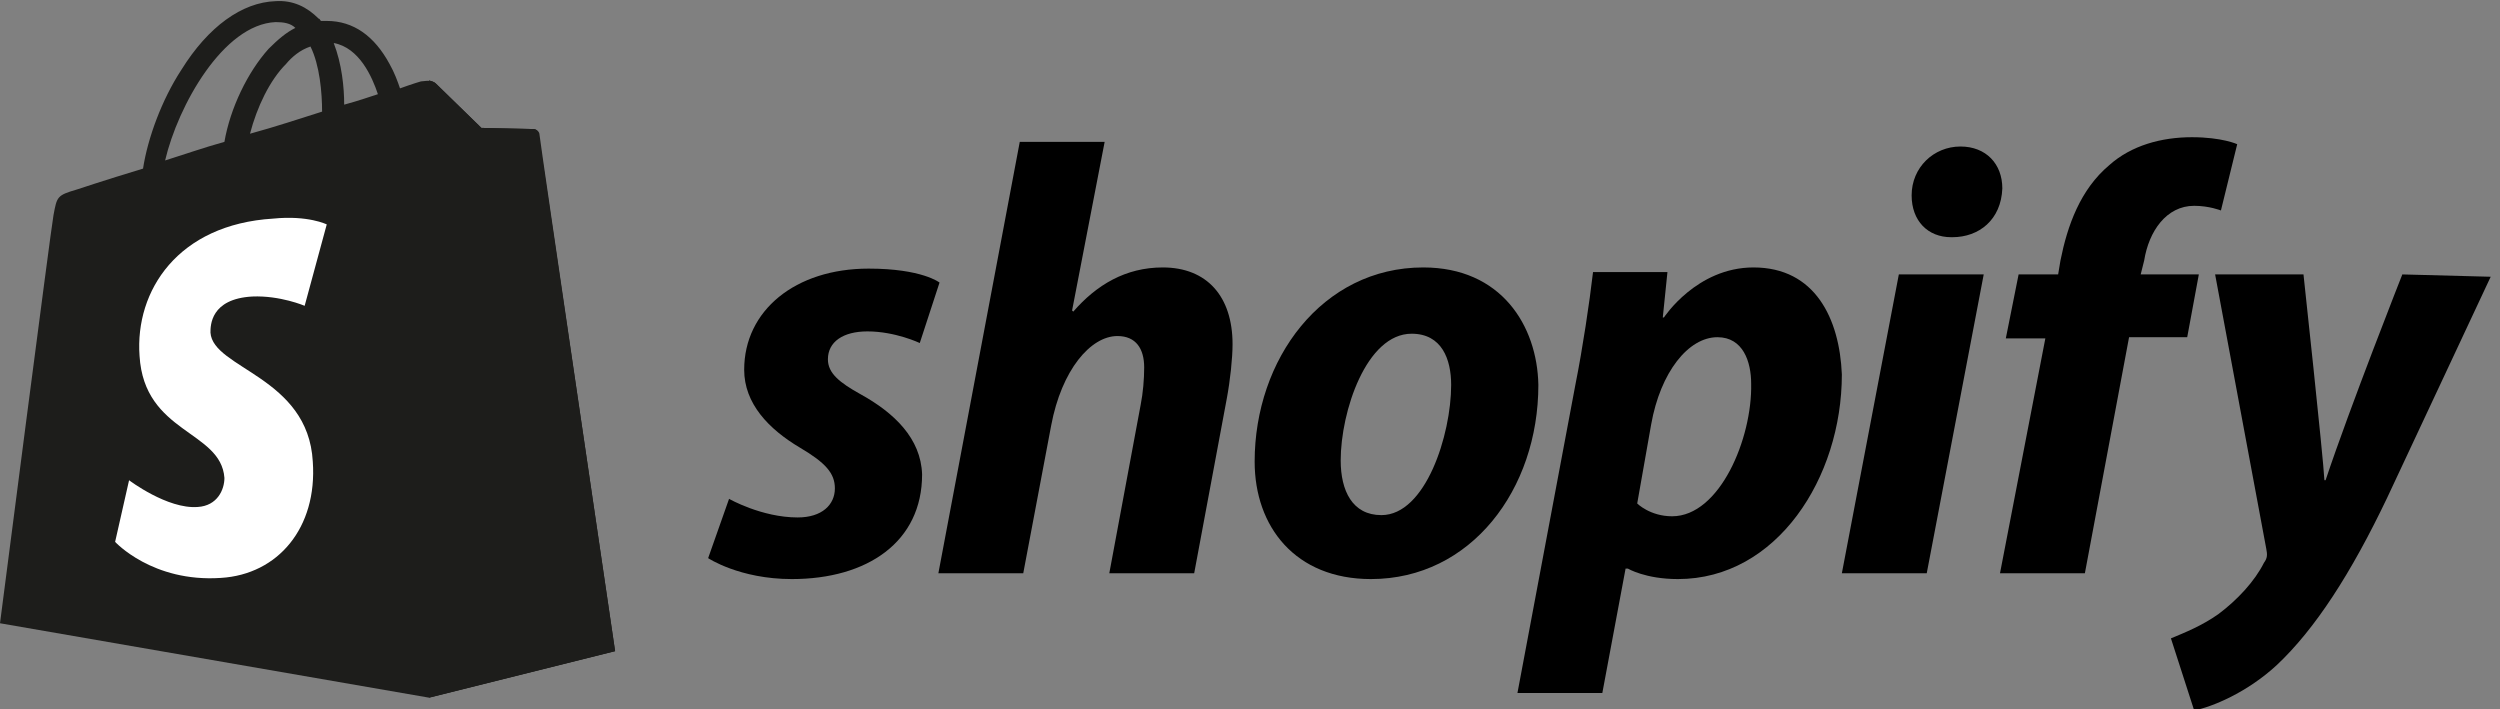
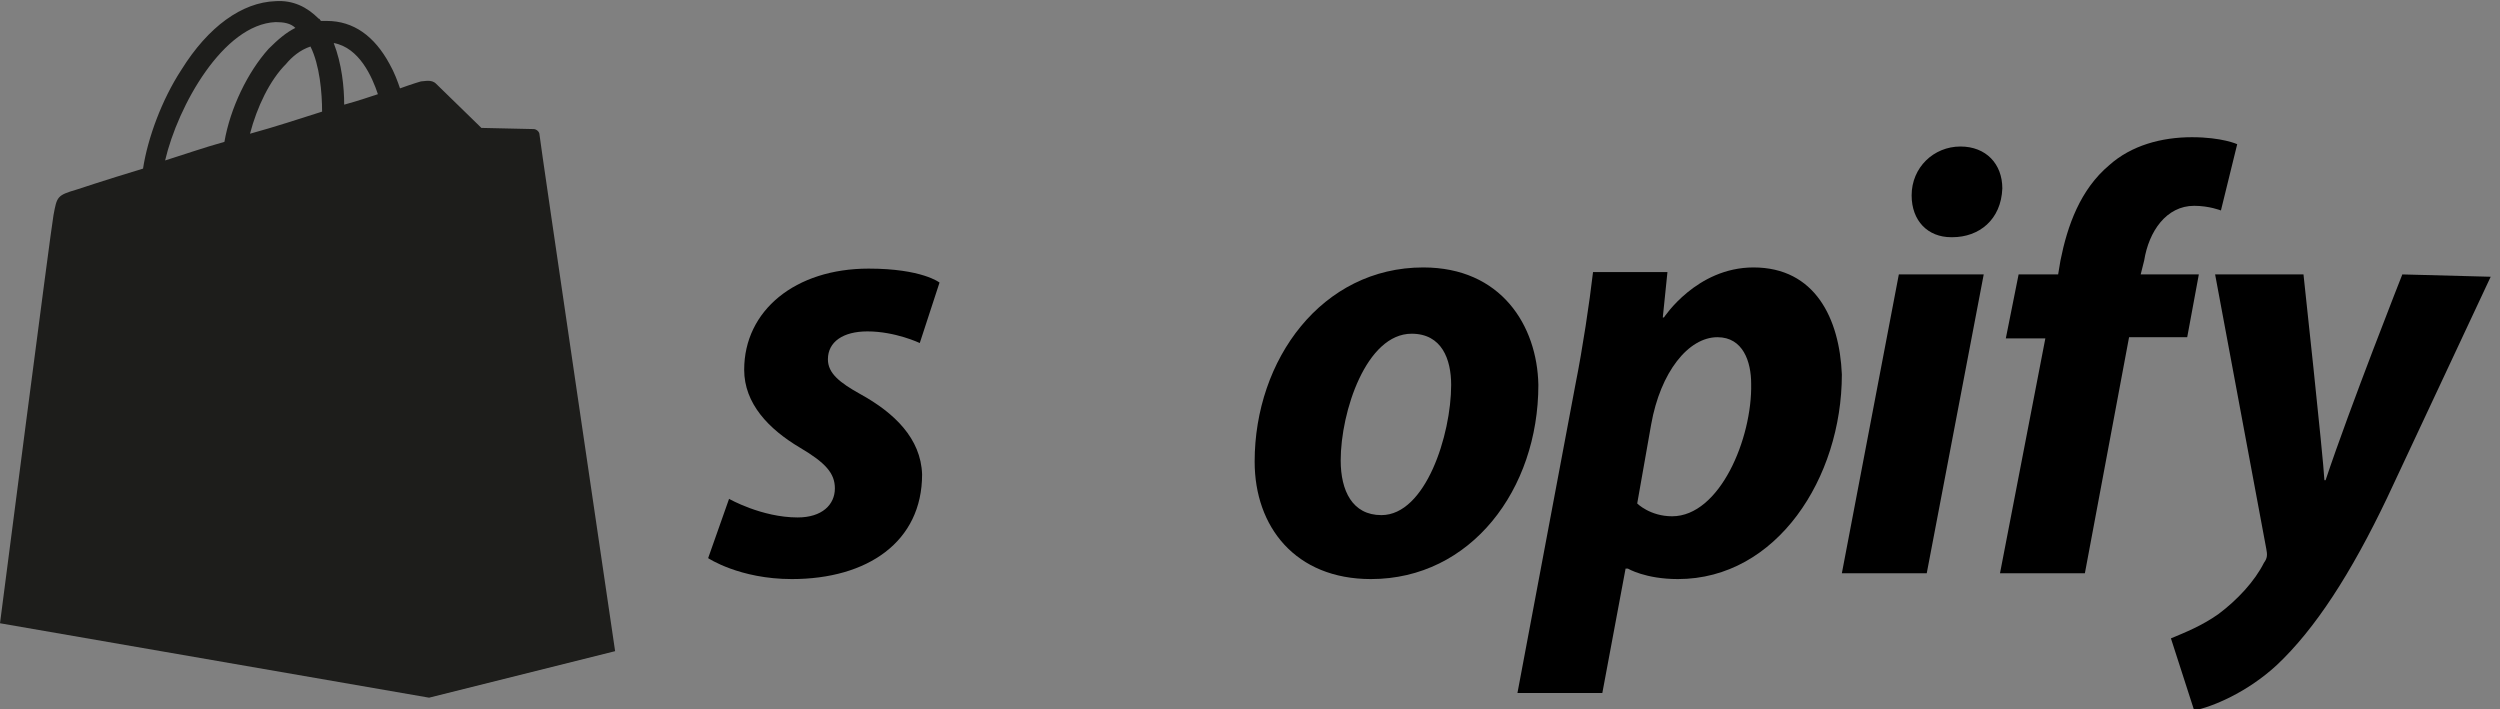
<svg xmlns="http://www.w3.org/2000/svg" id="Layer_1" x="0px" y="0px" viewBox="0 0 215 61" style="enable-background:new 0 0 215 61;" xml:space="preserve">
  <rect x="0" y="0" width="215" height="61" fill="#808080" stroke="none" />
  <style type="text/css"> .st0{fill:#1D1D1B;} .st1{fill:#FFFFFF;} </style>
  <path class="st0" d="M46.4,11.6c0-0.3-0.3-0.5-0.5-0.5c-0.2,0-4.5-0.1-4.5-0.1s-3.6-3.5-3.9-3.8c-0.4-0.4-1-0.2-1.3-0.2 c0,0-0.7,0.2-1.8,0.6c-0.2-0.6-0.5-1.4-0.9-2.1c-1.3-2.4-3.1-3.7-5.4-3.7c0,0,0,0,0,0c-0.2,0-0.3,0-0.5,0c-0.1-0.1-0.1-0.2-0.2-0.2 c-1-1-2.2-1.6-3.7-1.5c-2.9,0.1-5.8,2.2-8.1,5.9c-1.7,2.6-2.9,5.9-3.3,8.5c-3.3,1-5.7,1.8-5.7,1.8c-1.7,0.5-1.7,0.6-2,2.2 C4.4,19.5,0,53.6,0,53.6L36.9,60l16-4C52.9,56,46.4,11.9,46.4,11.6z M32.5,8.1c-0.9,0.3-1.8,0.6-2.9,0.9c0-1.5-0.2-3.5-0.9-5.3 C30.9,4.1,32,6.6,32.5,8.1z M27.7,9.6c-1.9,0.6-4,1.3-6.2,1.9c0.6-2.3,1.7-4.6,3.1-6c0.5-0.6,1.2-1.2,2.1-1.5 C27.5,5.6,27.7,8,27.7,9.6z M23.7,1.9c0.7,0,1.3,0.1,1.7,0.5c-0.8,0.4-1.5,1-2.3,1.8c-1.8,2-3.3,5.1-3.8,8c-1.8,0.5-3.5,1.1-5.1,1.6 C15.3,9.1,19.2,2.1,23.7,1.9z" />
-   <path class="st0" d="M45.9,11.1c-0.2,0-4.5-0.1-4.5-0.1s-3.6-3.5-3.9-3.8C37.3,7,37.1,7,36.9,6.9l0,53.1l16-4c0,0-6.5-44.2-6.6-44.5 C46.3,11.3,46.1,11.1,45.9,11.1z" />
-   <path class="st1" d="M28.1,19.3l-1.9,7c0,0-2.1-0.9-4.5-0.8c-3.6,0.2-3.6,2.5-3.6,3.1c0.2,3.1,8.4,3.8,8.8,11.1 c0.4,5.7-3,9.7-7.9,10c-5.9,0.4-9.1-3.1-9.1-3.1l1.2-5.3c0,0,3.3,2.5,5.9,2.3c1.7-0.1,2.3-1.5,2.3-2.5c-0.3-4.1-6.9-3.8-7.3-10.5 c-0.4-5.6,3.3-11.3,11.5-11.8C26.5,18.5,28.1,19.3,28.1,19.3z" />
  <path d="M74,33.9c-1.8-1-2.8-1.8-2.8-3c0-1.5,1.3-2.4,3.4-2.4c2.4,0,4.5,1,4.5,1l1.7-5.2c0,0-1.5-1.2-6.1-1.2 c-6.3,0-10.7,3.6-10.7,8.7c0,2.9,2.1,5.1,4.8,6.7c2.2,1.3,3,2.2,3,3.5c0,1.4-1.1,2.5-3.2,2.5c-3.1,0-5.9-1.6-5.9-1.6L60.9,48 c0,0,2.7,1.8,7.2,1.8c6.5,0,11.2-3.2,11.2-9C79.2,37.7,76.9,35.5,74,33.9z" />
-   <path d="M100,23c-3.2,0-5.7,1.5-7.7,3.8l-0.1-0.1L95,12.2h-7.3l-7,37.1H88l2.4-12.7c0.9-4.8,3.4-7.7,5.7-7.7c1.6,0,2.3,1.1,2.3,2.7 c0,1-0.1,2.2-0.3,3.2l-2.7,14.5h7.3l2.8-15c0.3-1.6,0.5-3.5,0.5-4.7C106,25.5,103.8,23,100,23z" />
  <path d="M122.4,23c-8.7,0-14.5,7.9-14.5,16.7c0,5.6,3.5,10.1,10,10.1c8.6,0,14.4-7.7,14.4-16.7C132.2,28,129.1,23,122.4,23z M118.8,44.3c-2.5,0-3.5-2.1-3.5-4.7c0-4.2,2.2-10.9,6.1-10.9c2.6,0,3.4,2.2,3.4,4.4C124.8,37.4,122.6,44.3,118.8,44.3z" />
  <path d="M150.8,23c-4.9,0-7.7,4.3-7.7,4.3H143l0.4-3.9H137c-0.3,2.6-0.9,6.6-1.5,9.6l-5,26.6h7.3l2-10.7h0.2c0,0,1.5,0.9,4.3,0.9 c8.5,0,14.1-8.7,14.1-17.6C158.2,27.4,156.1,23,150.8,23z M143.8,44.4c-1.9,0-3-1.1-3-1.1l1.2-6.8c0.8-4.5,3.2-7.5,5.7-7.5 c2.2,0,2.9,2.1,2.9,4C150.7,37.7,147.9,44.4,143.8,44.4z" />
  <path d="M168.6,12.6c-2.3,0-4.2,1.8-4.2,4.2c0,2.2,1.4,3.6,3.4,3.6h0.1c2.3,0,4.2-1.5,4.3-4.2C172.2,14.1,170.8,12.6,168.6,12.6z" />
  <path d="M158.4,49.3h7.3l4.9-25.7h-7.3L158.4,49.3z" />
  <path d="M189.1,23.6h-5l0.3-1.2c0.4-2.5,1.9-4.7,4.3-4.7c1.3,0,2.3,0.4,2.3,0.4l1.4-5.7c0,0-1.3-0.6-3.9-0.6c-2.6,0-5.2,0.7-7.1,2.4 c-2.5,2.1-3.6,5.2-4.2,8.2l-0.2,1.2h-3.4l-1.1,5.5h3.4L172,49.3h7.3l3.8-20.3h5L189.1,23.6z" />
  <path d="M206.6,23.6c0,0-4.5,11.4-6.6,17.7h-0.1c-0.1-2-1.8-17.7-1.8-17.7h-7.6l4.4,23.6c0.1,0.5,0.1,0.8-0.2,1.2 c-0.8,1.6-2.3,3.2-3.9,4.4c-1.4,1-2.9,1.6-4.1,2.1l2,6.2c1.5-0.3,4.5-1.5,7.1-3.9c3.3-3.1,6.4-7.9,9.5-14.4l8.9-19L206.6,23.6 L206.6,23.6z" />
</svg>